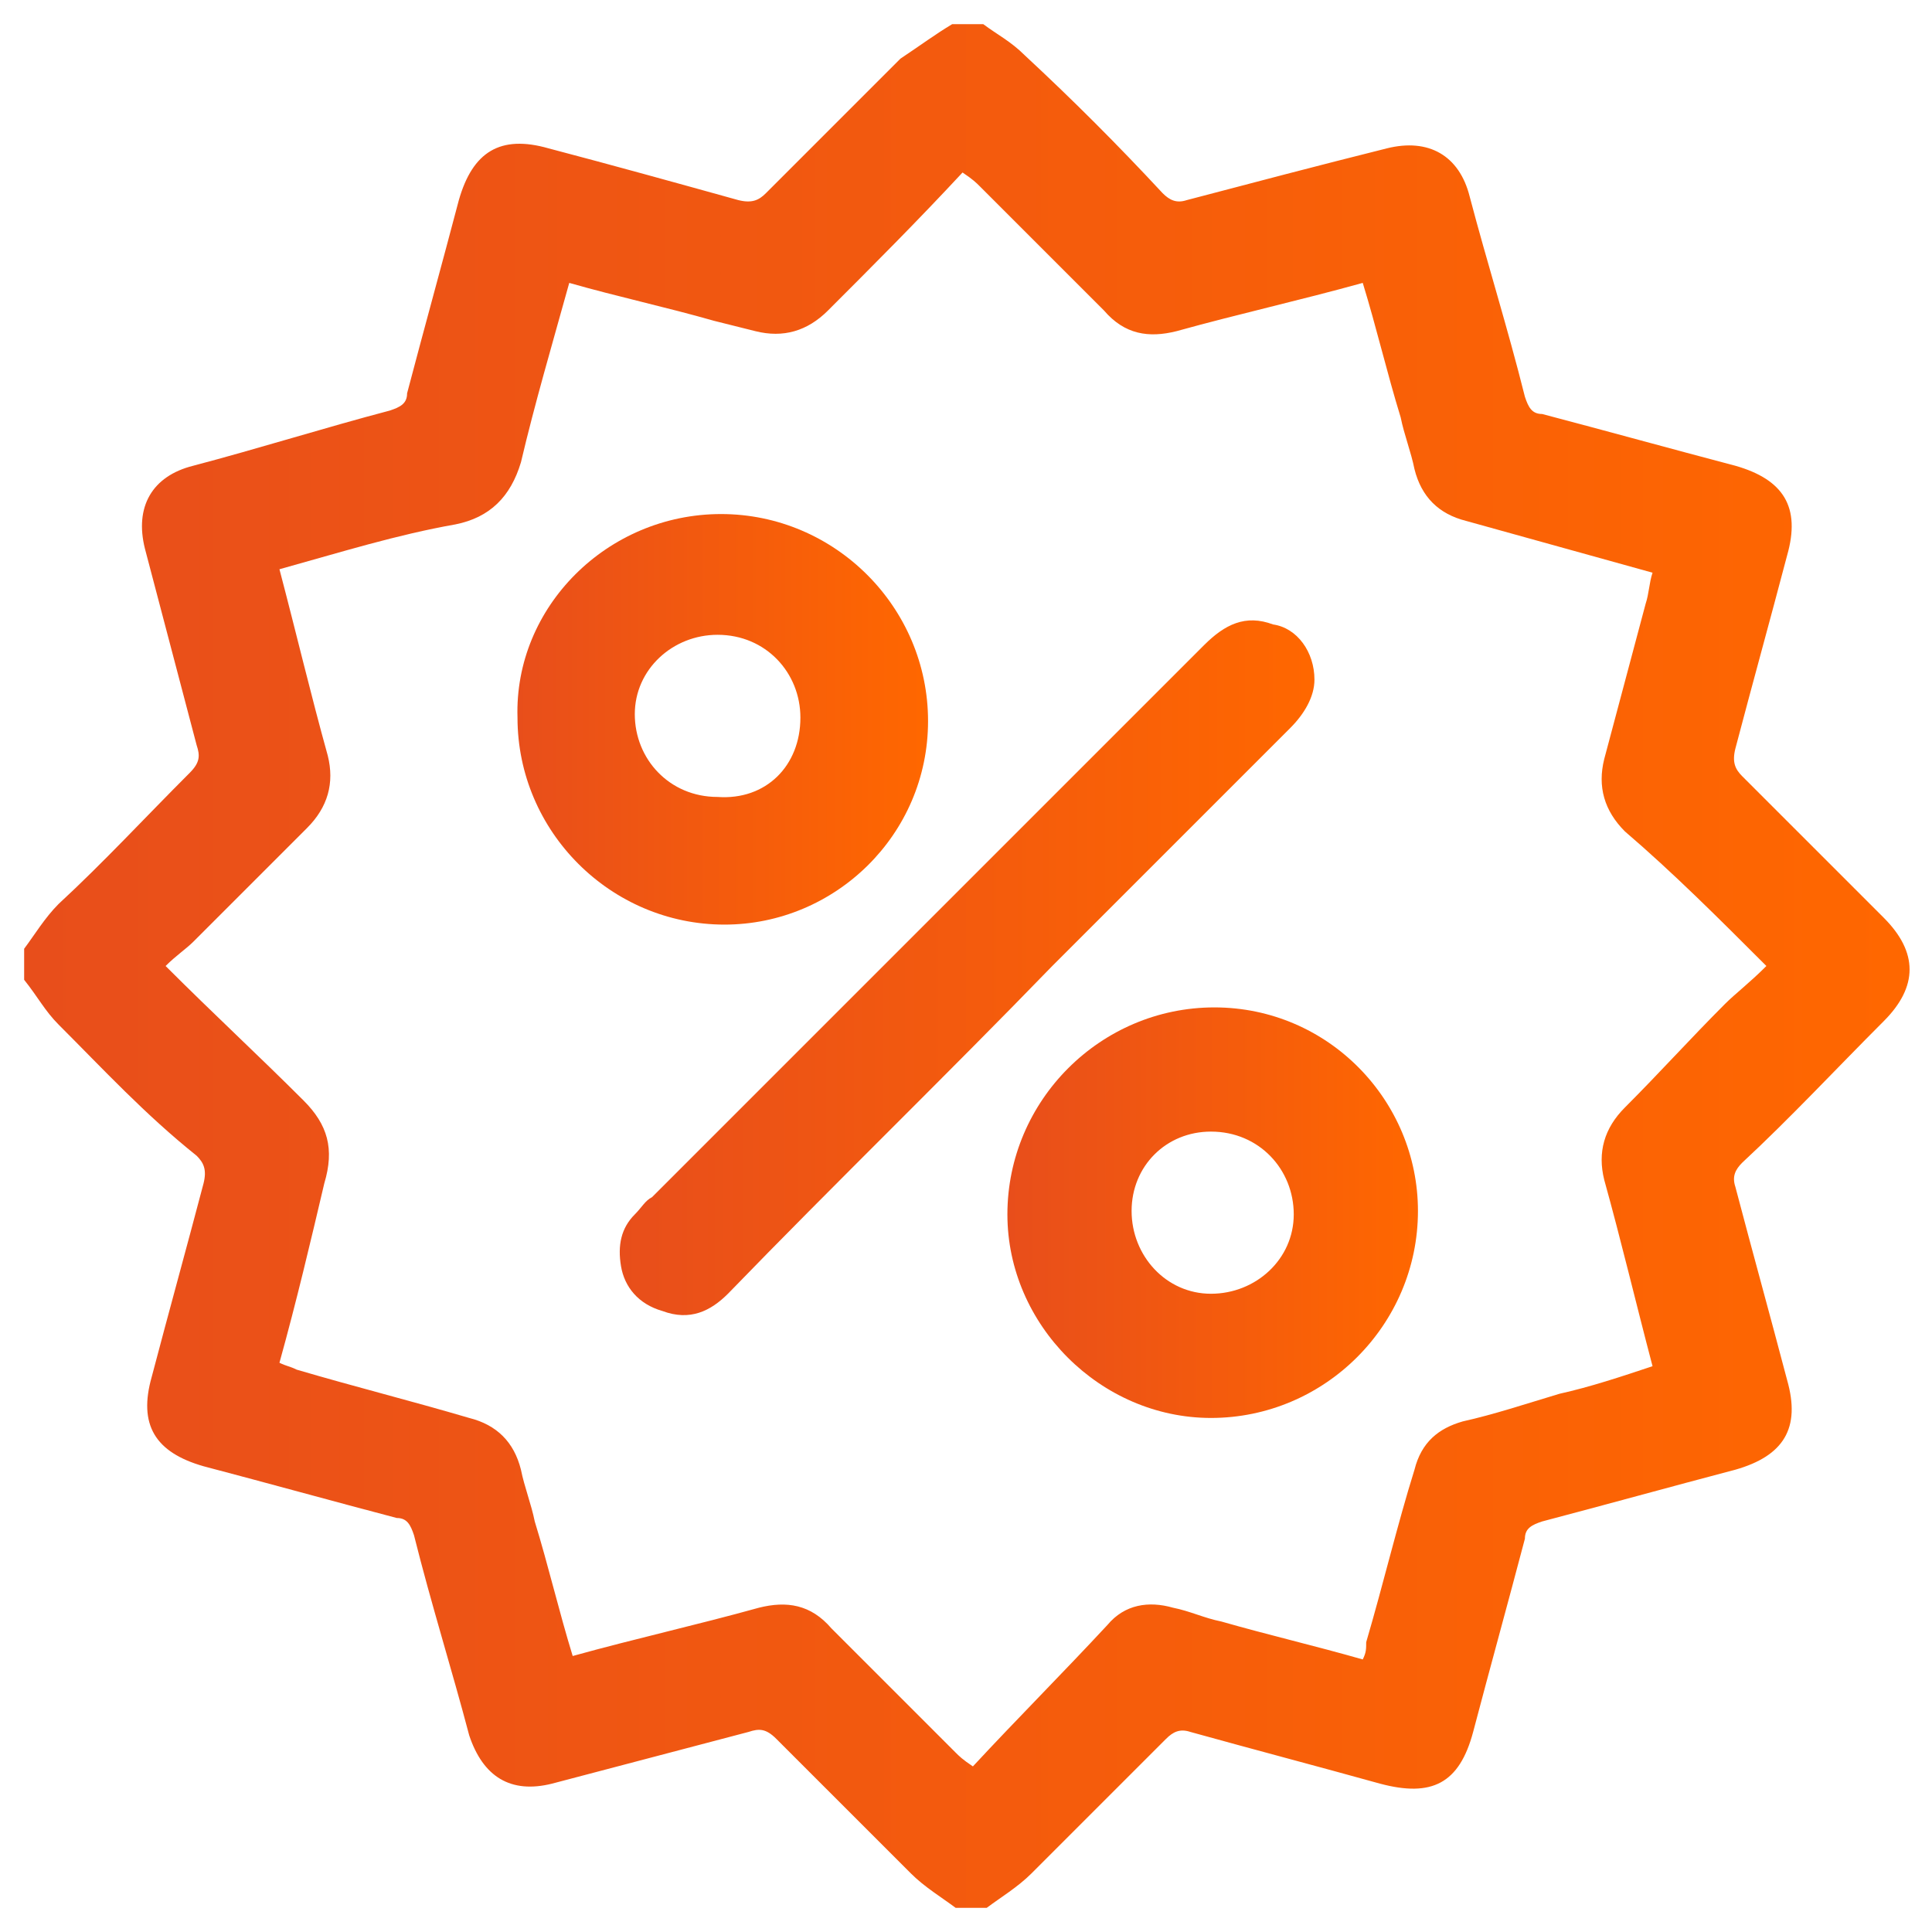
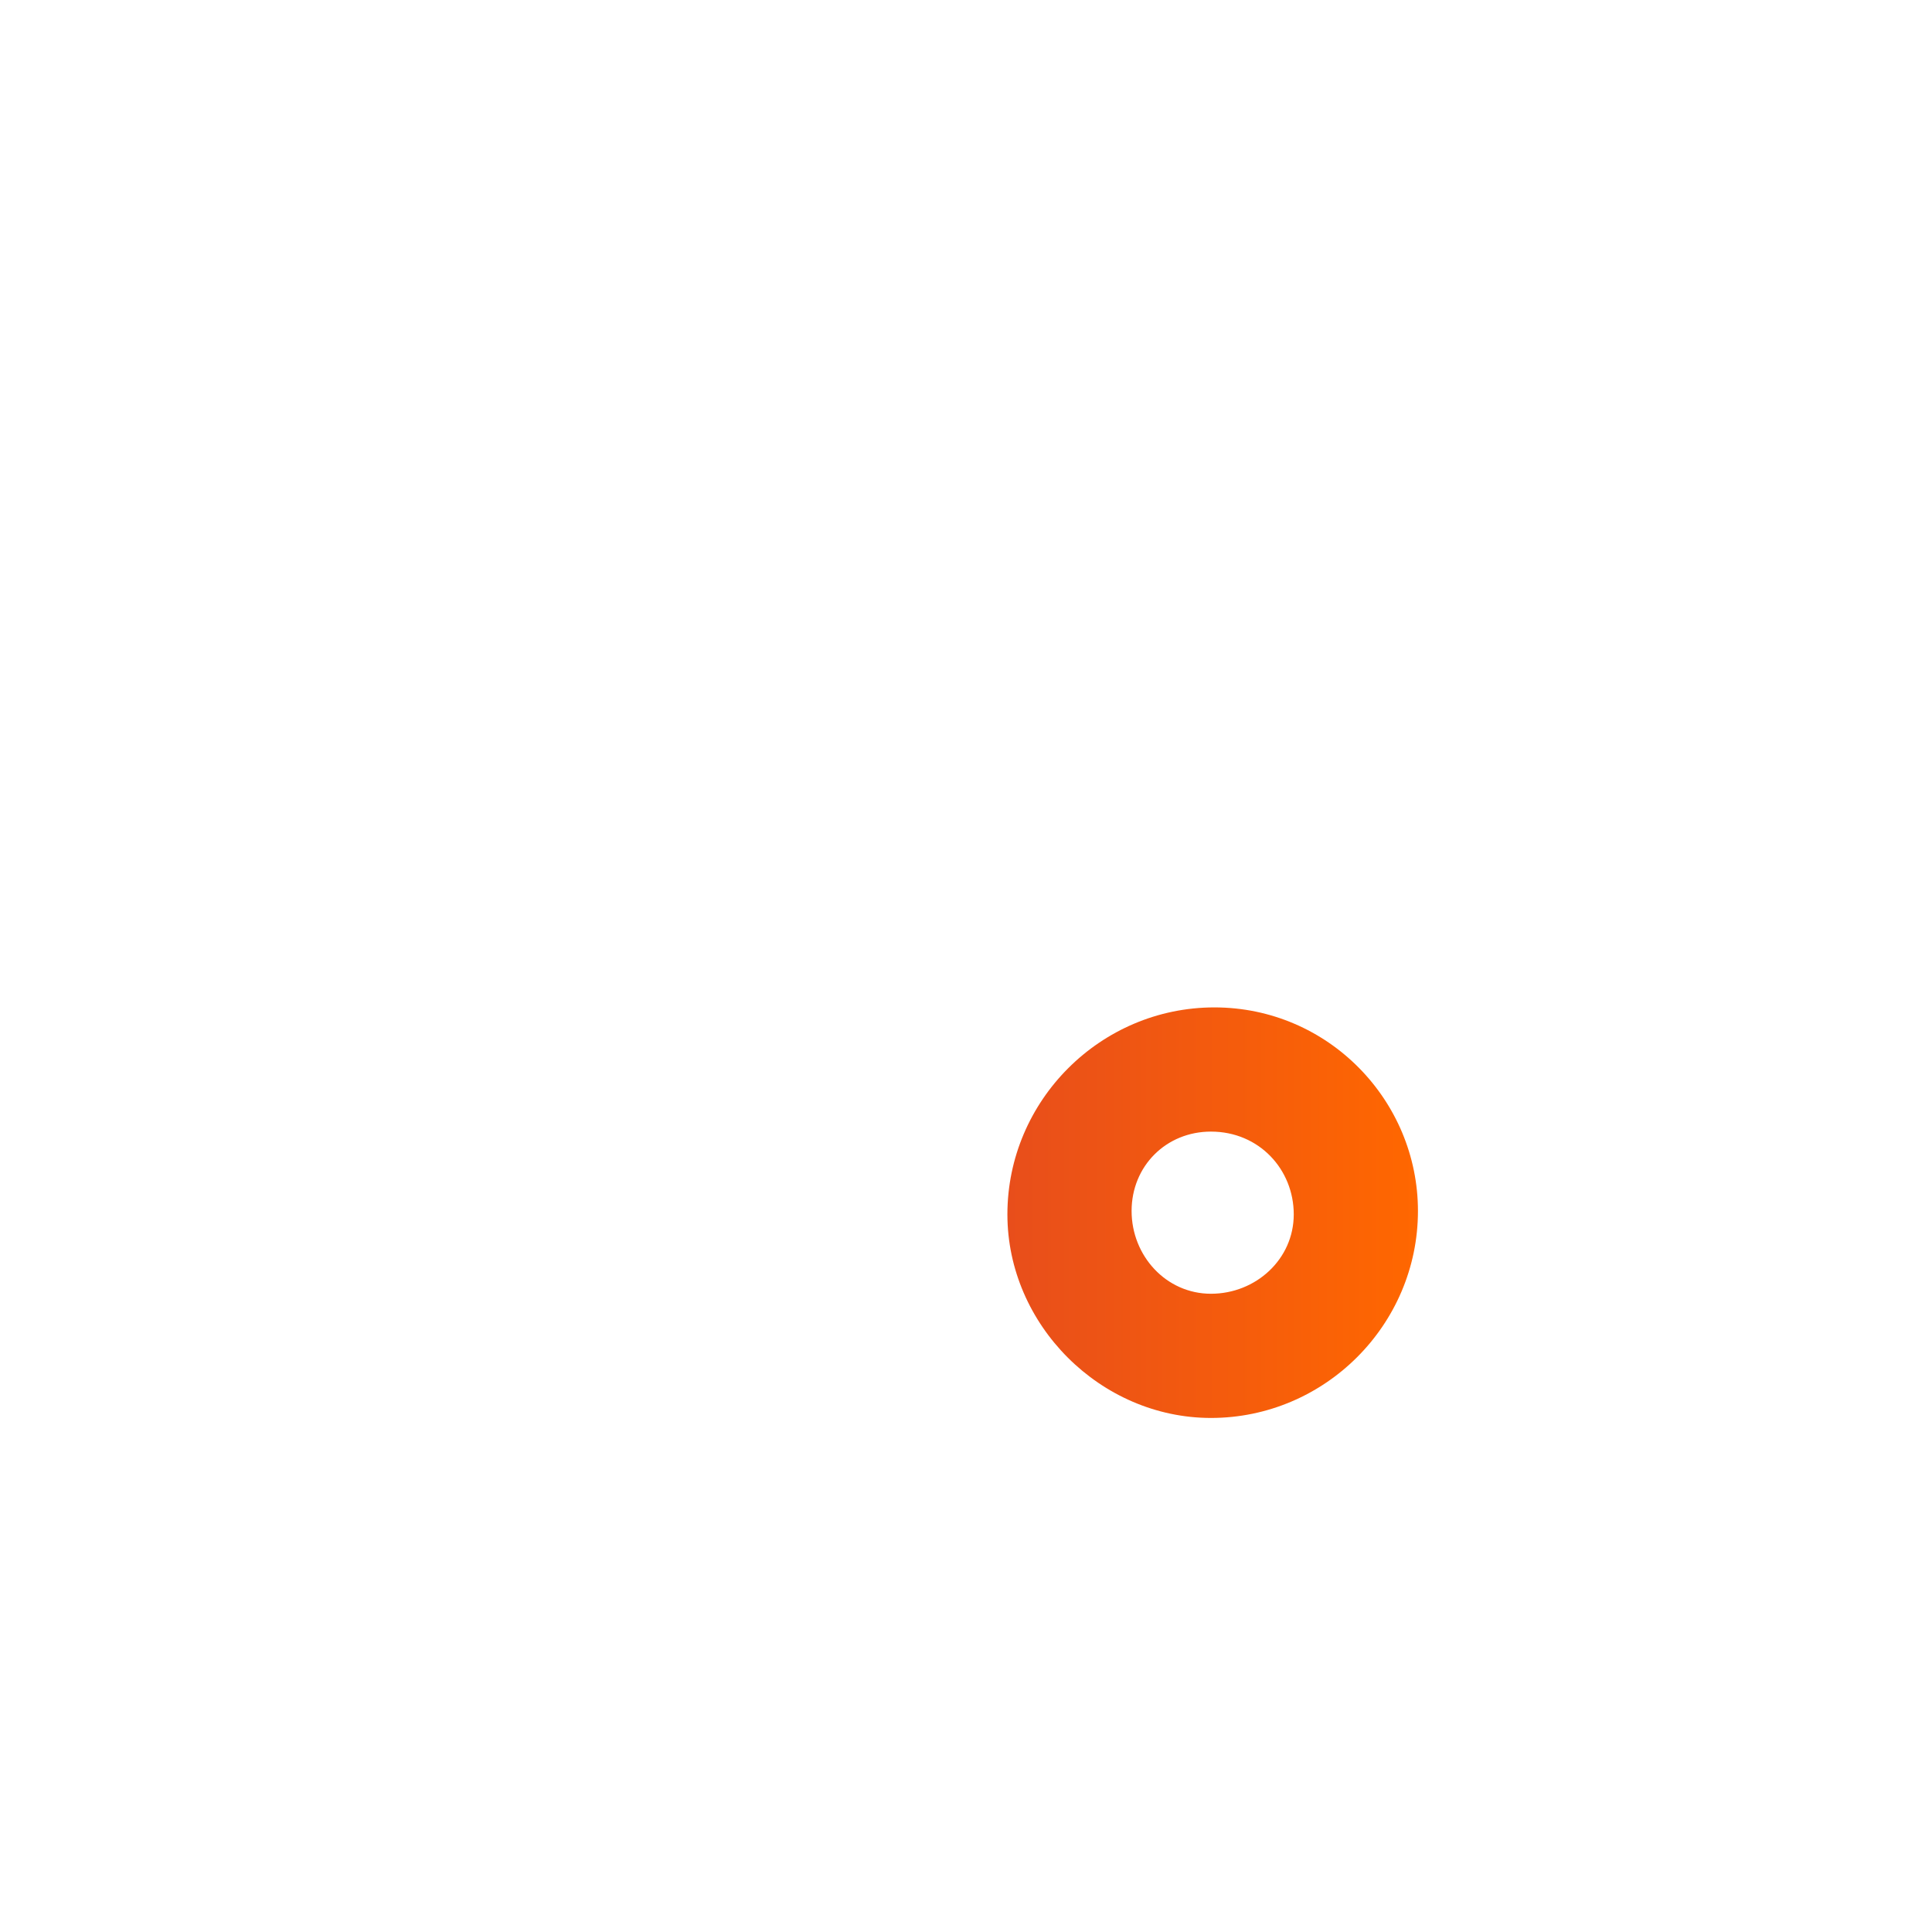
<svg xmlns="http://www.w3.org/2000/svg" version="1.1" id="a" x="0px" y="0px" viewBox="0 0 56 56" style="enable-background:new 0 0 56 56;" xml:space="preserve">
  <style type="text/css">
	.st0{fill:url(#SVGID_1_);}
	.st1{fill:url(#SVGID_00000106135798458474745460000002454321691835528858_);}
	.st2{fill:url(#SVGID_00000018221560928767416780000008377290416268261794_);}
	.st3{fill:url(#SVGID_00000150074405489881259470000013358803290763276685_);}
</style>
  <g>
    <linearGradient id="SVGID_1_" gradientUnits="userSpaceOnUse" x1="0.734" y1="28" x2="55.266" y2="28">
      <stop offset="0" style="stop-color:#E84E1B" />
      <stop offset="1" style="stop-color:#FF6700" />
    </linearGradient>
-     <path class="st0" d="M27.6,0.7c0.3,0,0.6,0,0.9,0c0.4,0.3,0.8,0.5,1.2,0.9c1.4,1.3,2.7,2.6,4,4c0.2,0.2,0.4,0.3,0.7,0.2   c1.9-0.5,3.8-1,5.8-1.5c1.2-0.3,2.1,0.2,2.4,1.4c0.5,1.9,1.1,3.8,1.6,5.8c0.1,0.3,0.2,0.5,0.5,0.5c1.9,0.5,3.7,1,5.6,1.5   c1.4,0.4,1.9,1.2,1.5,2.6c-0.5,1.9-1,3.7-1.5,5.6c-0.1,0.4,0,0.6,0.2,0.8c1.4,1.4,2.7,2.7,4.1,4.1c1,1,1,2,0,3   c-1.4,1.4-2.7,2.8-4.1,4.1c-0.2,0.2-0.3,0.4-0.2,0.7c0.5,1.9,1,3.7,1.5,5.6c0.4,1.4-0.1,2.2-1.5,2.6c-1.9,0.5-3.7,1-5.6,1.5   c-0.3,0.1-0.5,0.2-0.5,0.5c-0.5,1.9-1,3.7-1.5,5.6c-0.4,1.5-1.2,1.9-2.7,1.5c-1.8-0.5-3.7-1-5.5-1.5c-0.3-0.1-0.5,0-0.7,0.2   c-1.3,1.3-2.6,2.6-3.9,3.9c-0.4,0.4-0.9,0.7-1.3,1c-0.3,0-0.6,0-0.9,0c-0.4-0.3-0.9-0.6-1.3-1c-1.3-1.3-2.6-2.6-3.9-3.9   c-0.3-0.3-0.5-0.3-0.8-0.2c-1.9,0.5-3.8,1-5.7,1.5c-1.2,0.3-2-0.2-2.4-1.4c-0.5-1.9-1.1-3.8-1.6-5.8c-0.1-0.3-0.2-0.5-0.5-0.5   c-1.9-0.5-3.7-1-5.6-1.5c-1.4-0.4-1.9-1.2-1.5-2.6c0.5-1.9,1-3.7,1.5-5.6c0.1-0.4,0-0.6-0.2-0.8C4.2,32.3,3,31,1.7,29.7   c-0.4-0.4-0.6-0.8-1-1.3c0-0.3,0-0.6,0-0.9c0.3-0.4,0.6-0.9,1-1.3C3,25,4.2,23.7,5.5,22.4c0.3-0.3,0.3-0.5,0.2-0.8   c-0.5-1.9-1-3.8-1.5-5.7c-0.3-1.2,0.2-2.1,1.4-2.4c1.9-0.5,3.8-1.1,5.7-1.6c0.3-0.1,0.5-0.2,0.5-0.5c0.5-1.9,1-3.7,1.5-5.6   c0.4-1.4,1.2-1.9,2.6-1.5c1.9,0.5,3.7,1,5.5,1.5c0.4,0.1,0.6,0,0.8-0.2c1.3-1.3,2.6-2.6,3.9-3.9C26.7,1.3,27.1,1,27.6,0.7z    M8.1,16.5c0.5,1.9,0.9,3.6,1.4,5.4c0.2,0.8,0,1.5-0.6,2.1c-1.1,1.1-2.2,2.2-3.3,3.3c-0.2,0.2-0.5,0.4-0.8,0.7   c1.4,1.4,2.7,2.6,4,3.9c0.7,0.7,0.9,1.4,0.6,2.4C9,36,8.6,37.7,8.1,39.5c0.2,0.1,0.3,0.1,0.5,0.2c1.7,0.5,3.3,0.9,5,1.4   c0.8,0.2,1.3,0.7,1.5,1.5c0.1,0.5,0.3,1,0.4,1.5c0.4,1.3,0.7,2.6,1.1,3.9c1.8-0.5,3.6-0.9,5.4-1.4c0.8-0.2,1.5-0.1,2.1,0.6   c1.2,1.2,2.4,2.4,3.6,3.6c0.1,0.1,0.2,0.2,0.5,0.4c1.3-1.4,2.6-2.7,3.9-4.1c0.5-0.6,1.2-0.7,1.9-0.5c0.5,0.1,0.9,0.3,1.4,0.4   c1.4,0.4,2.7,0.7,4.1,1.1c0.1-0.2,0.1-0.3,0.1-0.5c0.5-1.7,0.9-3.4,1.4-5c0.2-0.8,0.7-1.2,1.4-1.4c0.9-0.2,1.8-0.5,2.8-0.8   c0.9-0.2,1.8-0.5,2.7-0.8c-0.5-1.9-0.9-3.6-1.4-5.4c-0.2-0.8,0-1.5,0.6-2.1c1-1,1.9-2,2.9-3c0.3-0.3,0.7-0.6,1.2-1.1   c-1.4-1.4-2.7-2.7-4.1-3.9c-0.6-0.6-0.8-1.3-0.6-2.1c0.4-1.5,0.8-3,1.2-4.5c0.1-0.3,0.1-0.6,0.2-0.9c-1.8-0.5-3.6-1-5.4-1.5   c-0.8-0.2-1.3-0.7-1.5-1.5c-0.1-0.5-0.3-1-0.4-1.5c-0.4-1.3-0.7-2.6-1.1-3.9c-1.8,0.5-3.6,0.9-5.4,1.4c-0.8,0.2-1.5,0.1-2.1-0.6   c-1.2-1.2-2.4-2.4-3.6-3.6c-0.1-0.1-0.2-0.2-0.5-0.4c-1.3,1.4-2.6,2.7-3.9,4c-0.6,0.6-1.3,0.8-2.1,0.6c-0.4-0.1-0.8-0.2-1.2-0.3   c-1.4-0.4-2.8-0.7-4.2-1.1c-0.5,1.8-1,3.5-1.4,5.2c-0.3,1-0.9,1.6-1.9,1.8C11.5,15.5,9.9,16,8.1,16.5z" />
    <linearGradient id="SVGID_00000179618642774383096490000015779098574052043164_" gradientUnits="userSpaceOnUse" x1="17.889" y1="28.001" x2="38.101" y2="28.001">
      <stop offset="0" style="stop-color:#E84E1B" />
      <stop offset="1" style="stop-color:#FF6700" />
    </linearGradient>
-     <path style="fill:url(#SVGID_00000179618642774383096490000015779098574052043164_);" d="M38.1,19.7c0,0.5-0.3,1-0.7,1.4   c-2.3,2.3-4.6,4.6-6.9,6.9c-3.1,3.2-6.3,6.3-9.4,9.5c-0.5,0.5-1.1,0.8-1.9,0.5c-0.7-0.2-1.1-0.7-1.2-1.3c-0.1-0.6,0-1.1,0.4-1.5   c0.2-0.2,0.3-0.4,0.5-0.5c5.3-5.3,10.7-10.7,16-16c0.6-0.6,1.2-0.9,2-0.6C37.6,18.2,38.1,18.9,38.1,19.7z" />
    <linearGradient id="SVGID_00000152239398861965447590000017989989468946940561_" gradientUnits="userSpaceOnUse" x1="14.917" y1="20.855" x2="26.811" y2="20.855">
      <stop offset="0" style="stop-color:#E84E1B" />
      <stop offset="1" style="stop-color:#FF6700" />
    </linearGradient>
-     <path style="fill:url(#SVGID_00000152239398861965447590000017989989468946940561_);" d="M20.9,14.9c3.3,0,6,2.7,6,6   c0,3.3-2.7,5.9-5.9,5.9c-3.3,0-6-2.7-6-6C14.9,17.6,17.6,14.9,20.9,14.9z M23.2,20.8c0-1.3-1-2.4-2.4-2.4c-1.3,0-2.4,1-2.4,2.3   c0,1.3,1,2.4,2.4,2.4C22.2,23.2,23.2,22.2,23.2,20.8z" />
    <linearGradient id="SVGID_00000049195160584073741540000001083884505029200039_" gradientUnits="userSpaceOnUse" x1="29.18" y1="35.145" x2="41.074" y2="35.145">
      <stop offset="0" style="stop-color:#E84E1B" />
      <stop offset="1" style="stop-color:#FF6700" />
    </linearGradient>
    <path style="fill:url(#SVGID_00000049195160584073741540000001083884505029200039_);" d="M29.2,35.2c0-3.3,2.7-6,6-6   c3.3,0,5.9,2.7,5.9,5.9c0,3.3-2.7,6-6,6C31.9,41.1,29.2,38.4,29.2,35.2z M32.8,35.1c0,1.3,1,2.4,2.3,2.4c1.3,0,2.4-1,2.4-2.3   c0-1.3-1-2.4-2.4-2.4C33.8,32.8,32.8,33.8,32.8,35.1z" />
  </g>
</svg>